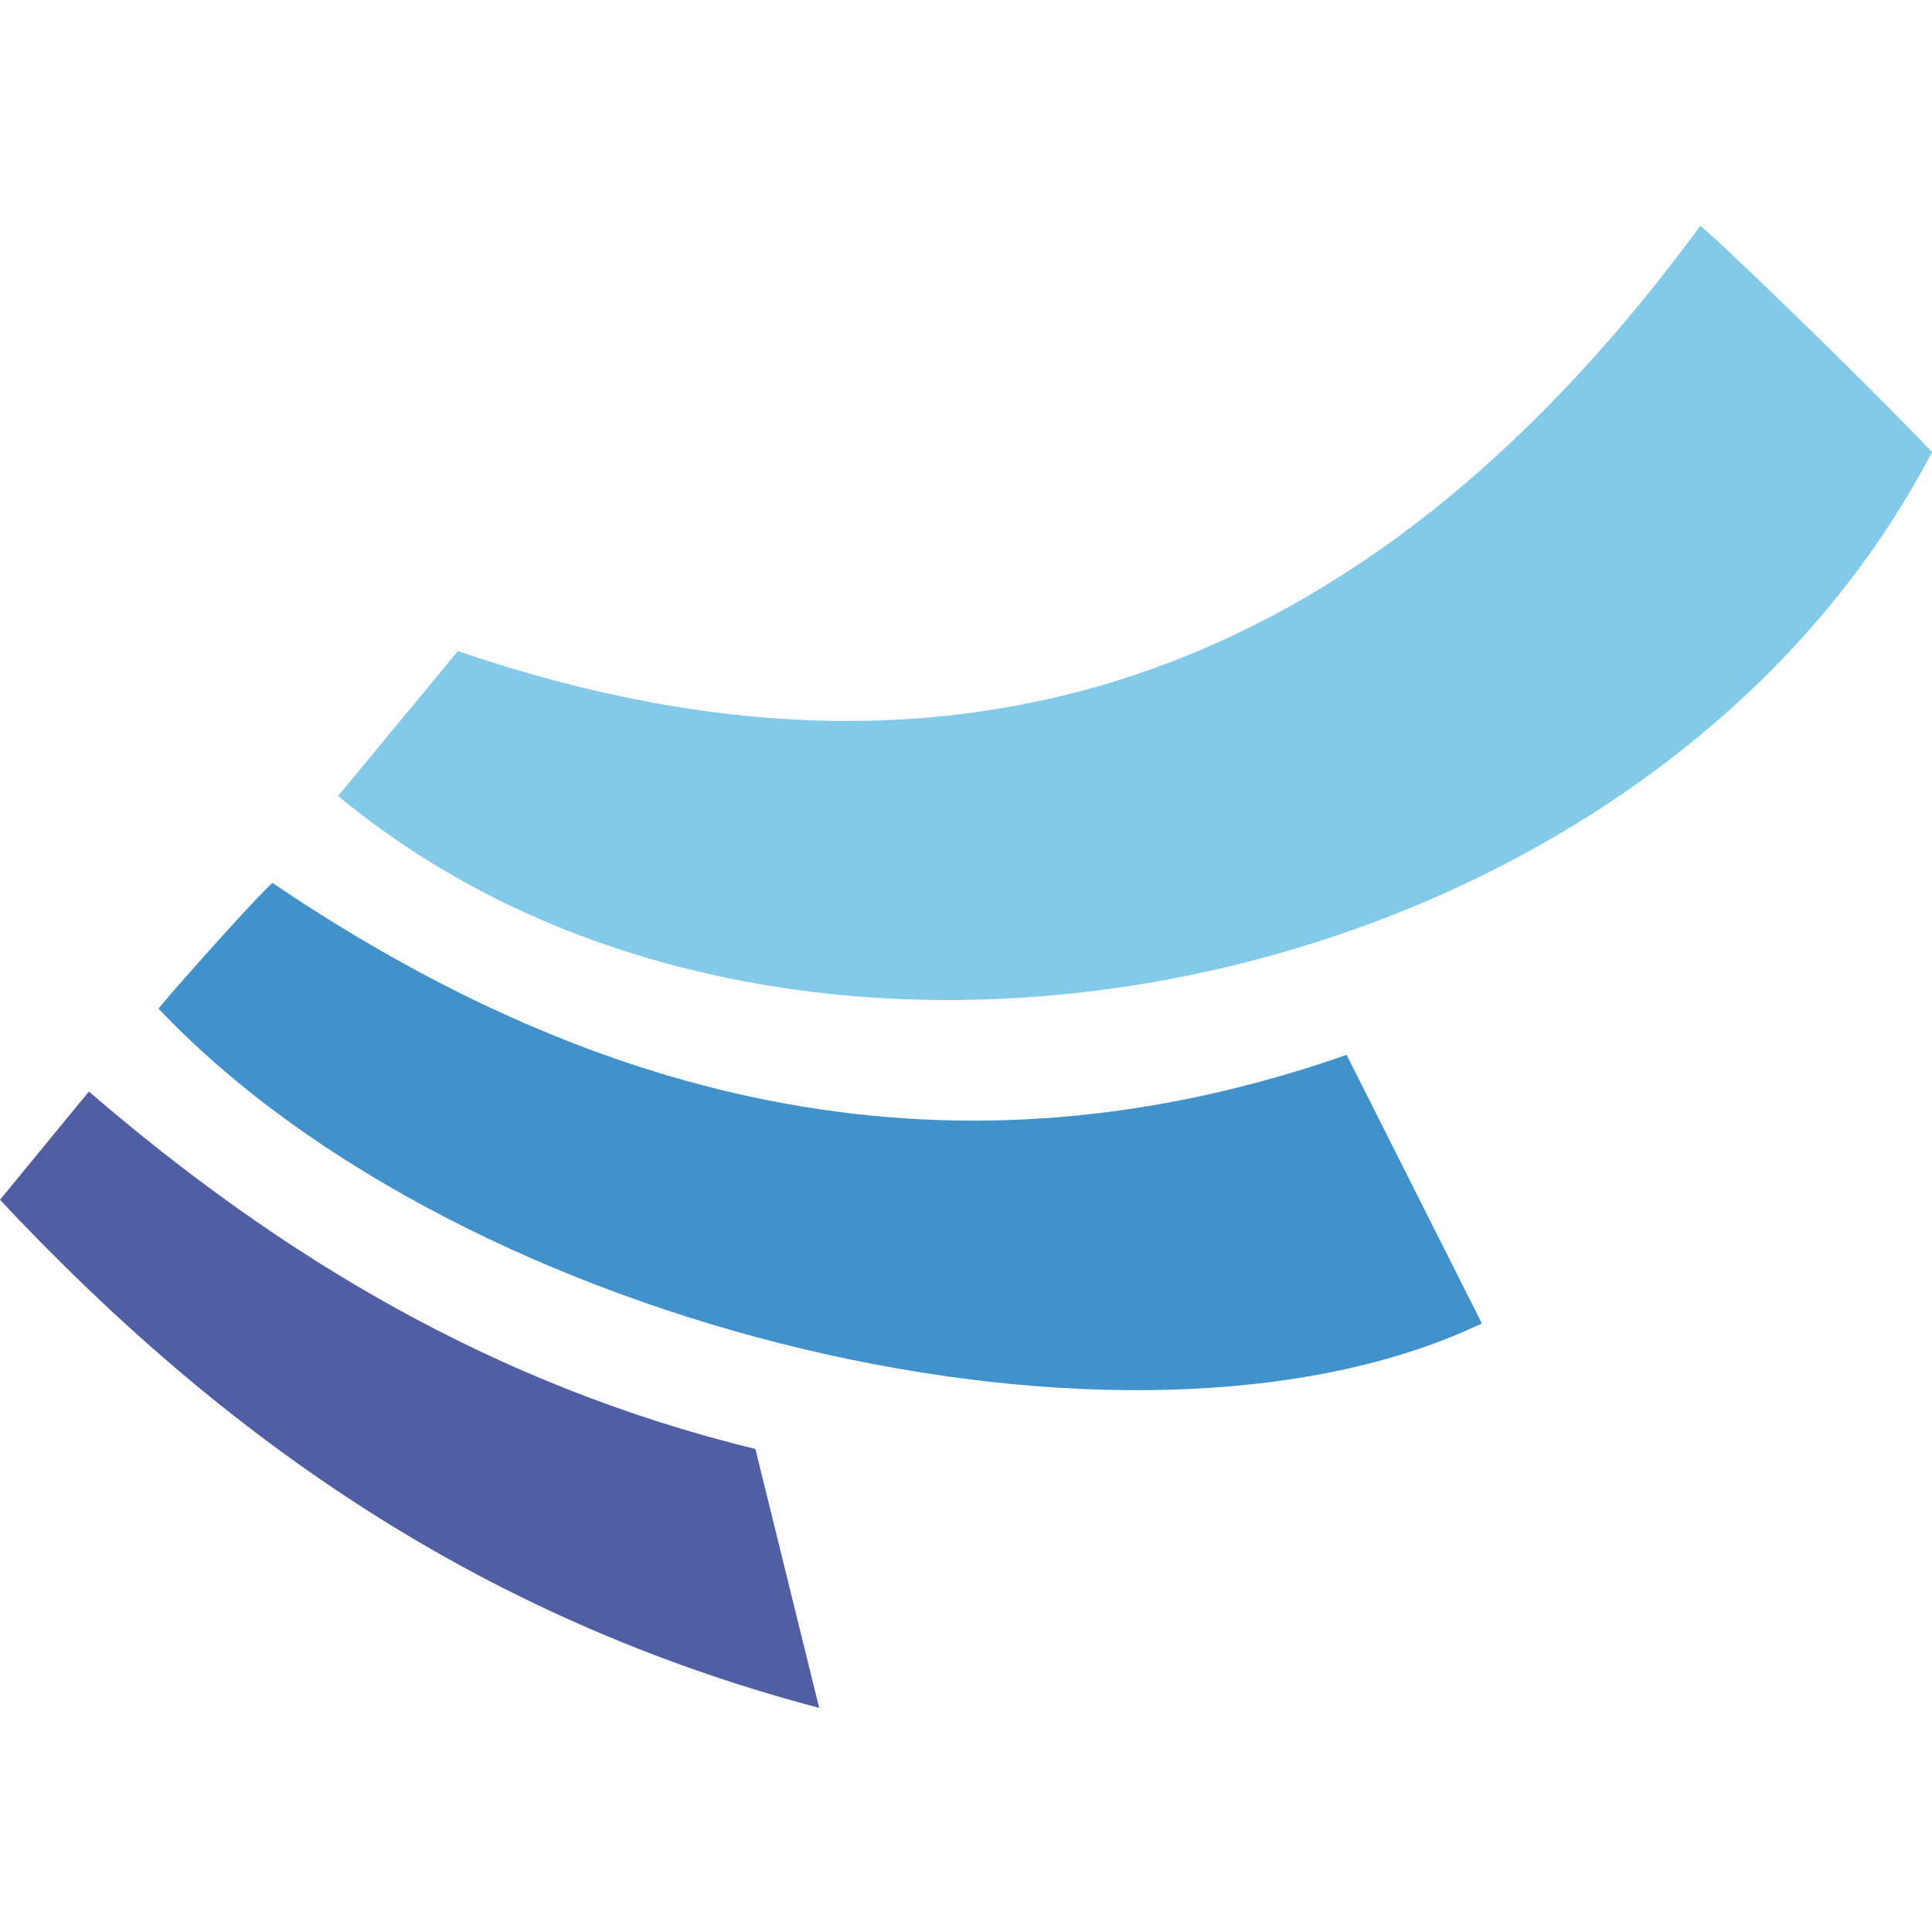
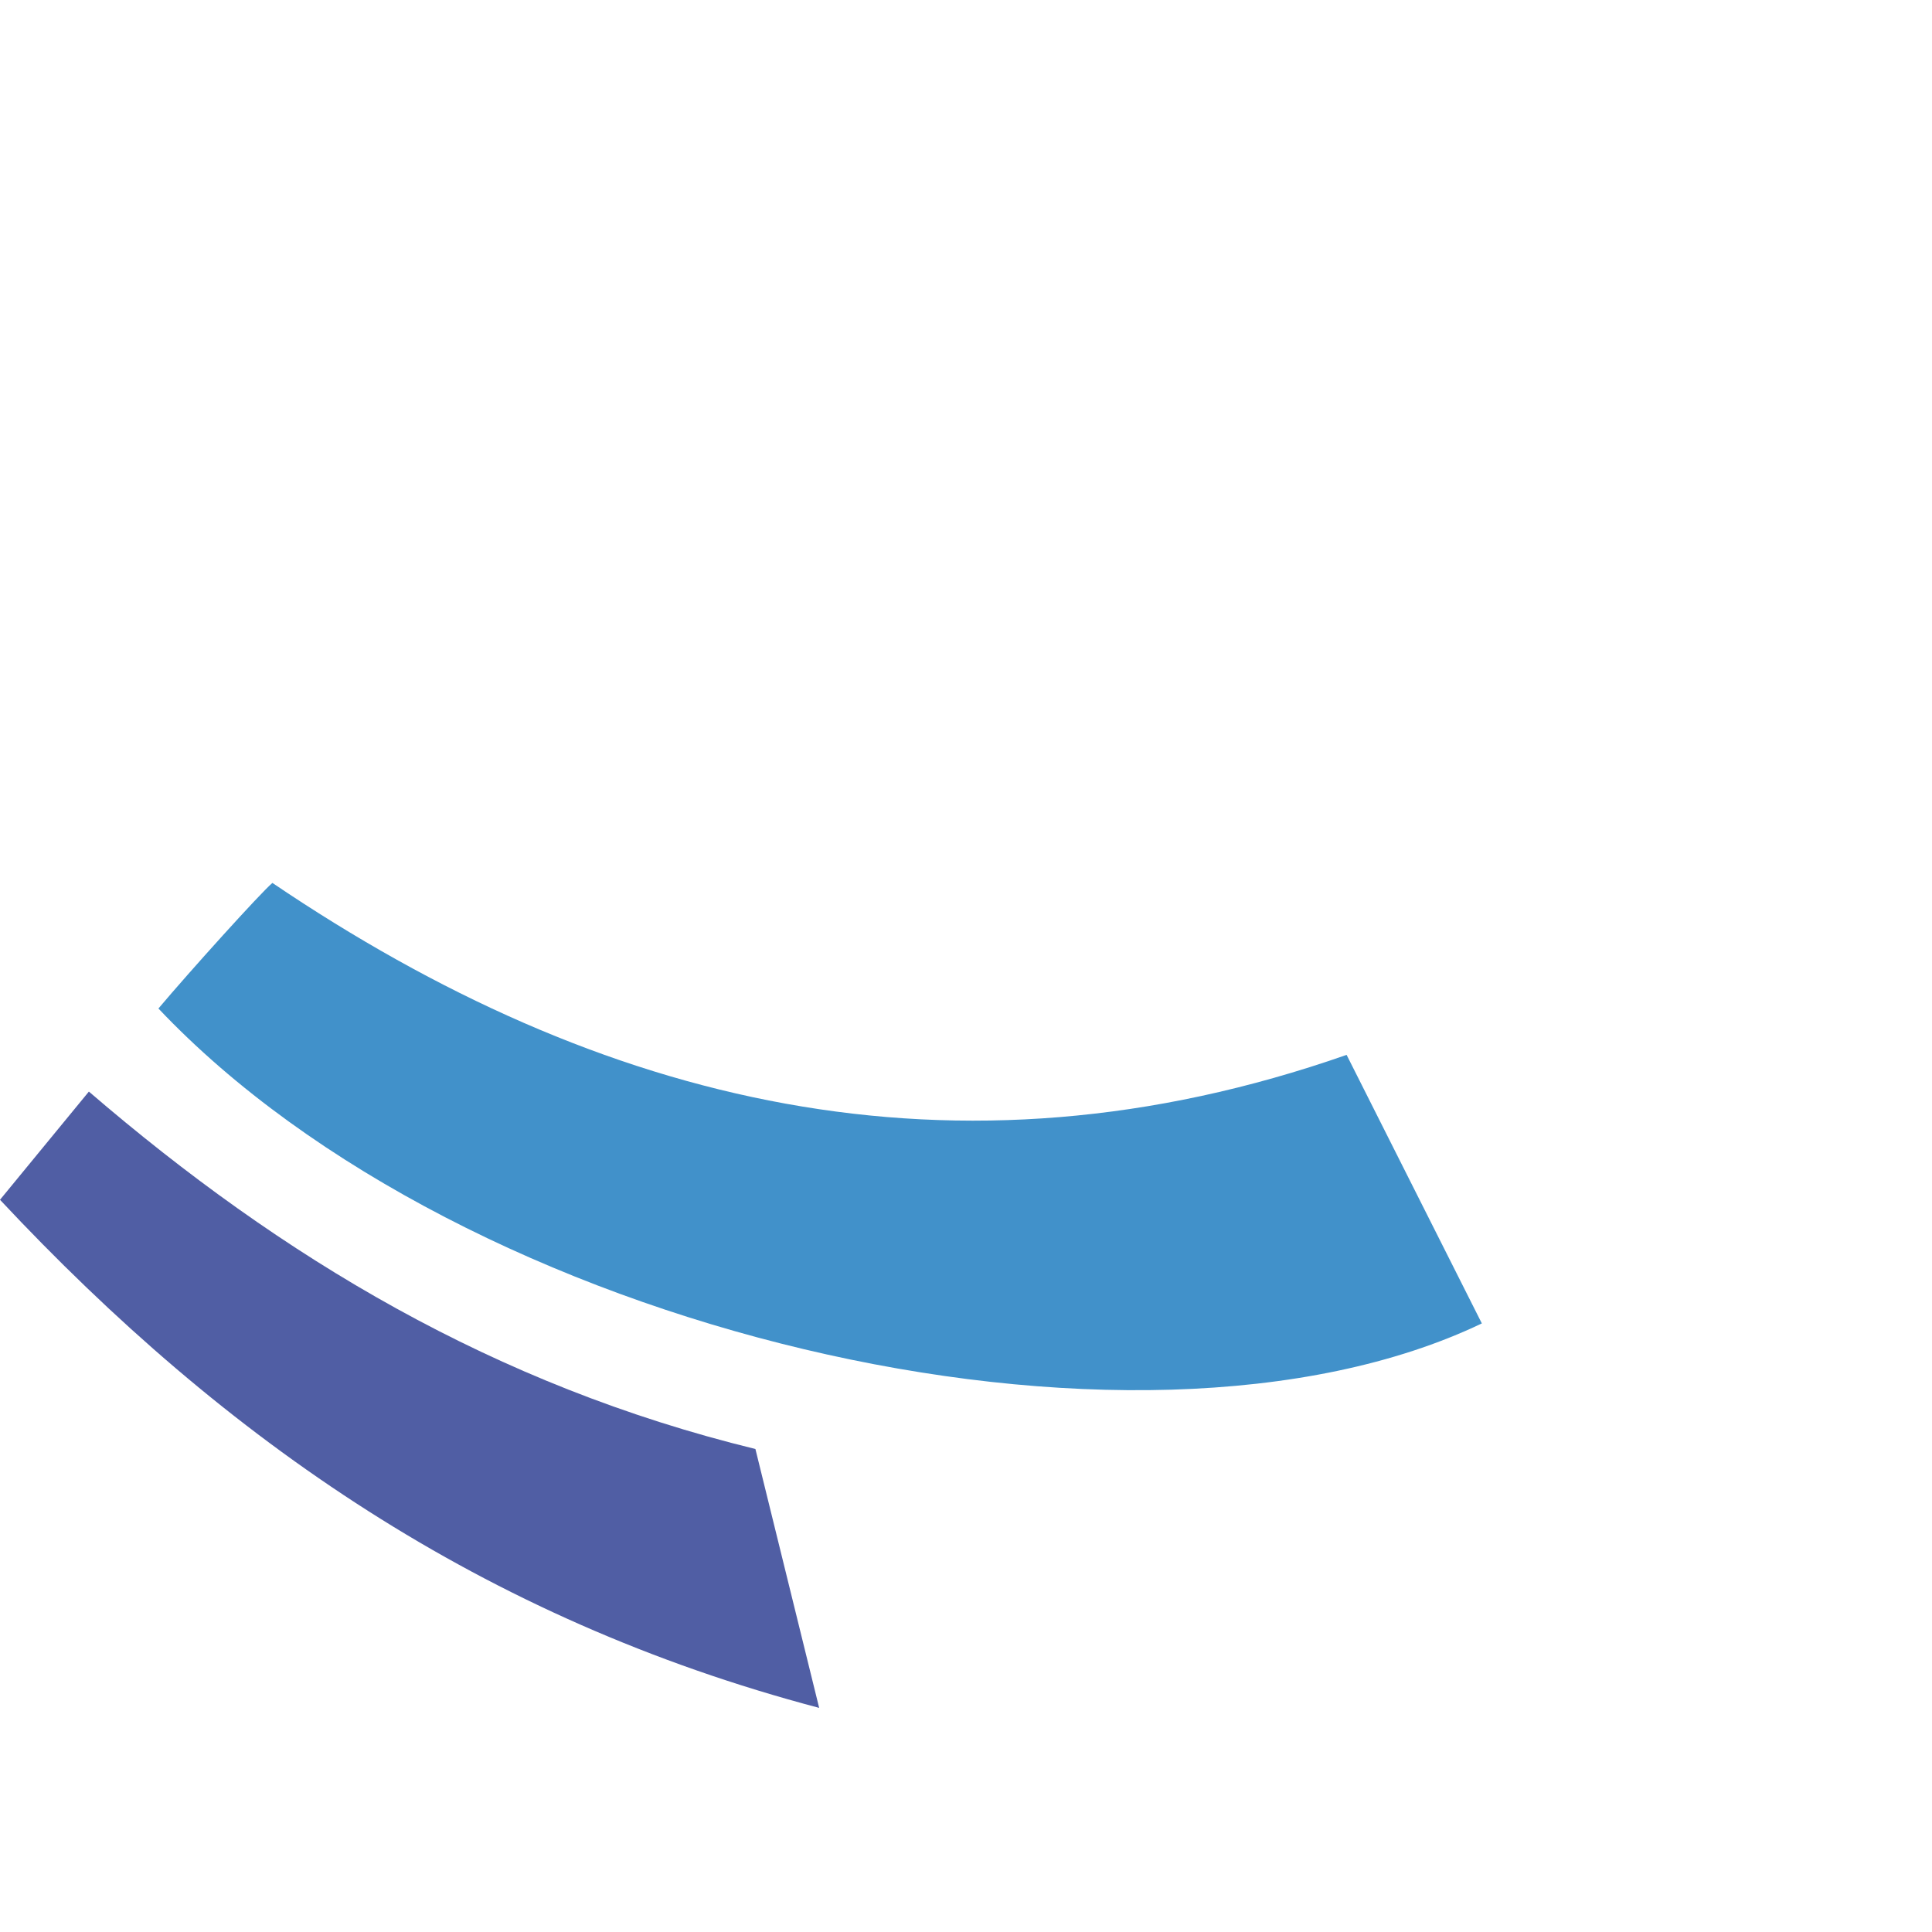
<svg xmlns="http://www.w3.org/2000/svg" data-name="Mark's List" viewBox="0 0 100 100">
-   <path fill="#82cae7" d="M100 23.4C85.3 51.6 41.5 61.1 17.5 41.2l6.2-7.5c27.2 9.3 48 .2 64.3-22 .2 0 8.3 7.8 12 11.7z" />
  <path fill="#4191ca" d="M8.2 52.2c1.6-1.9 5.3-6 5.9-6.5 17 11.5 35.3 16 55.6 8.9l7 13.9c-18 8.6-52.7.4-68.5-16.3z" />
  <path fill="#505ea4" d="M39.1 75l3.3 13.4C25 83.8 11.7 74.6 0 62.1l4.6-5.6c10 8.6 21 15.2 34.5 18.5z" />
</svg>